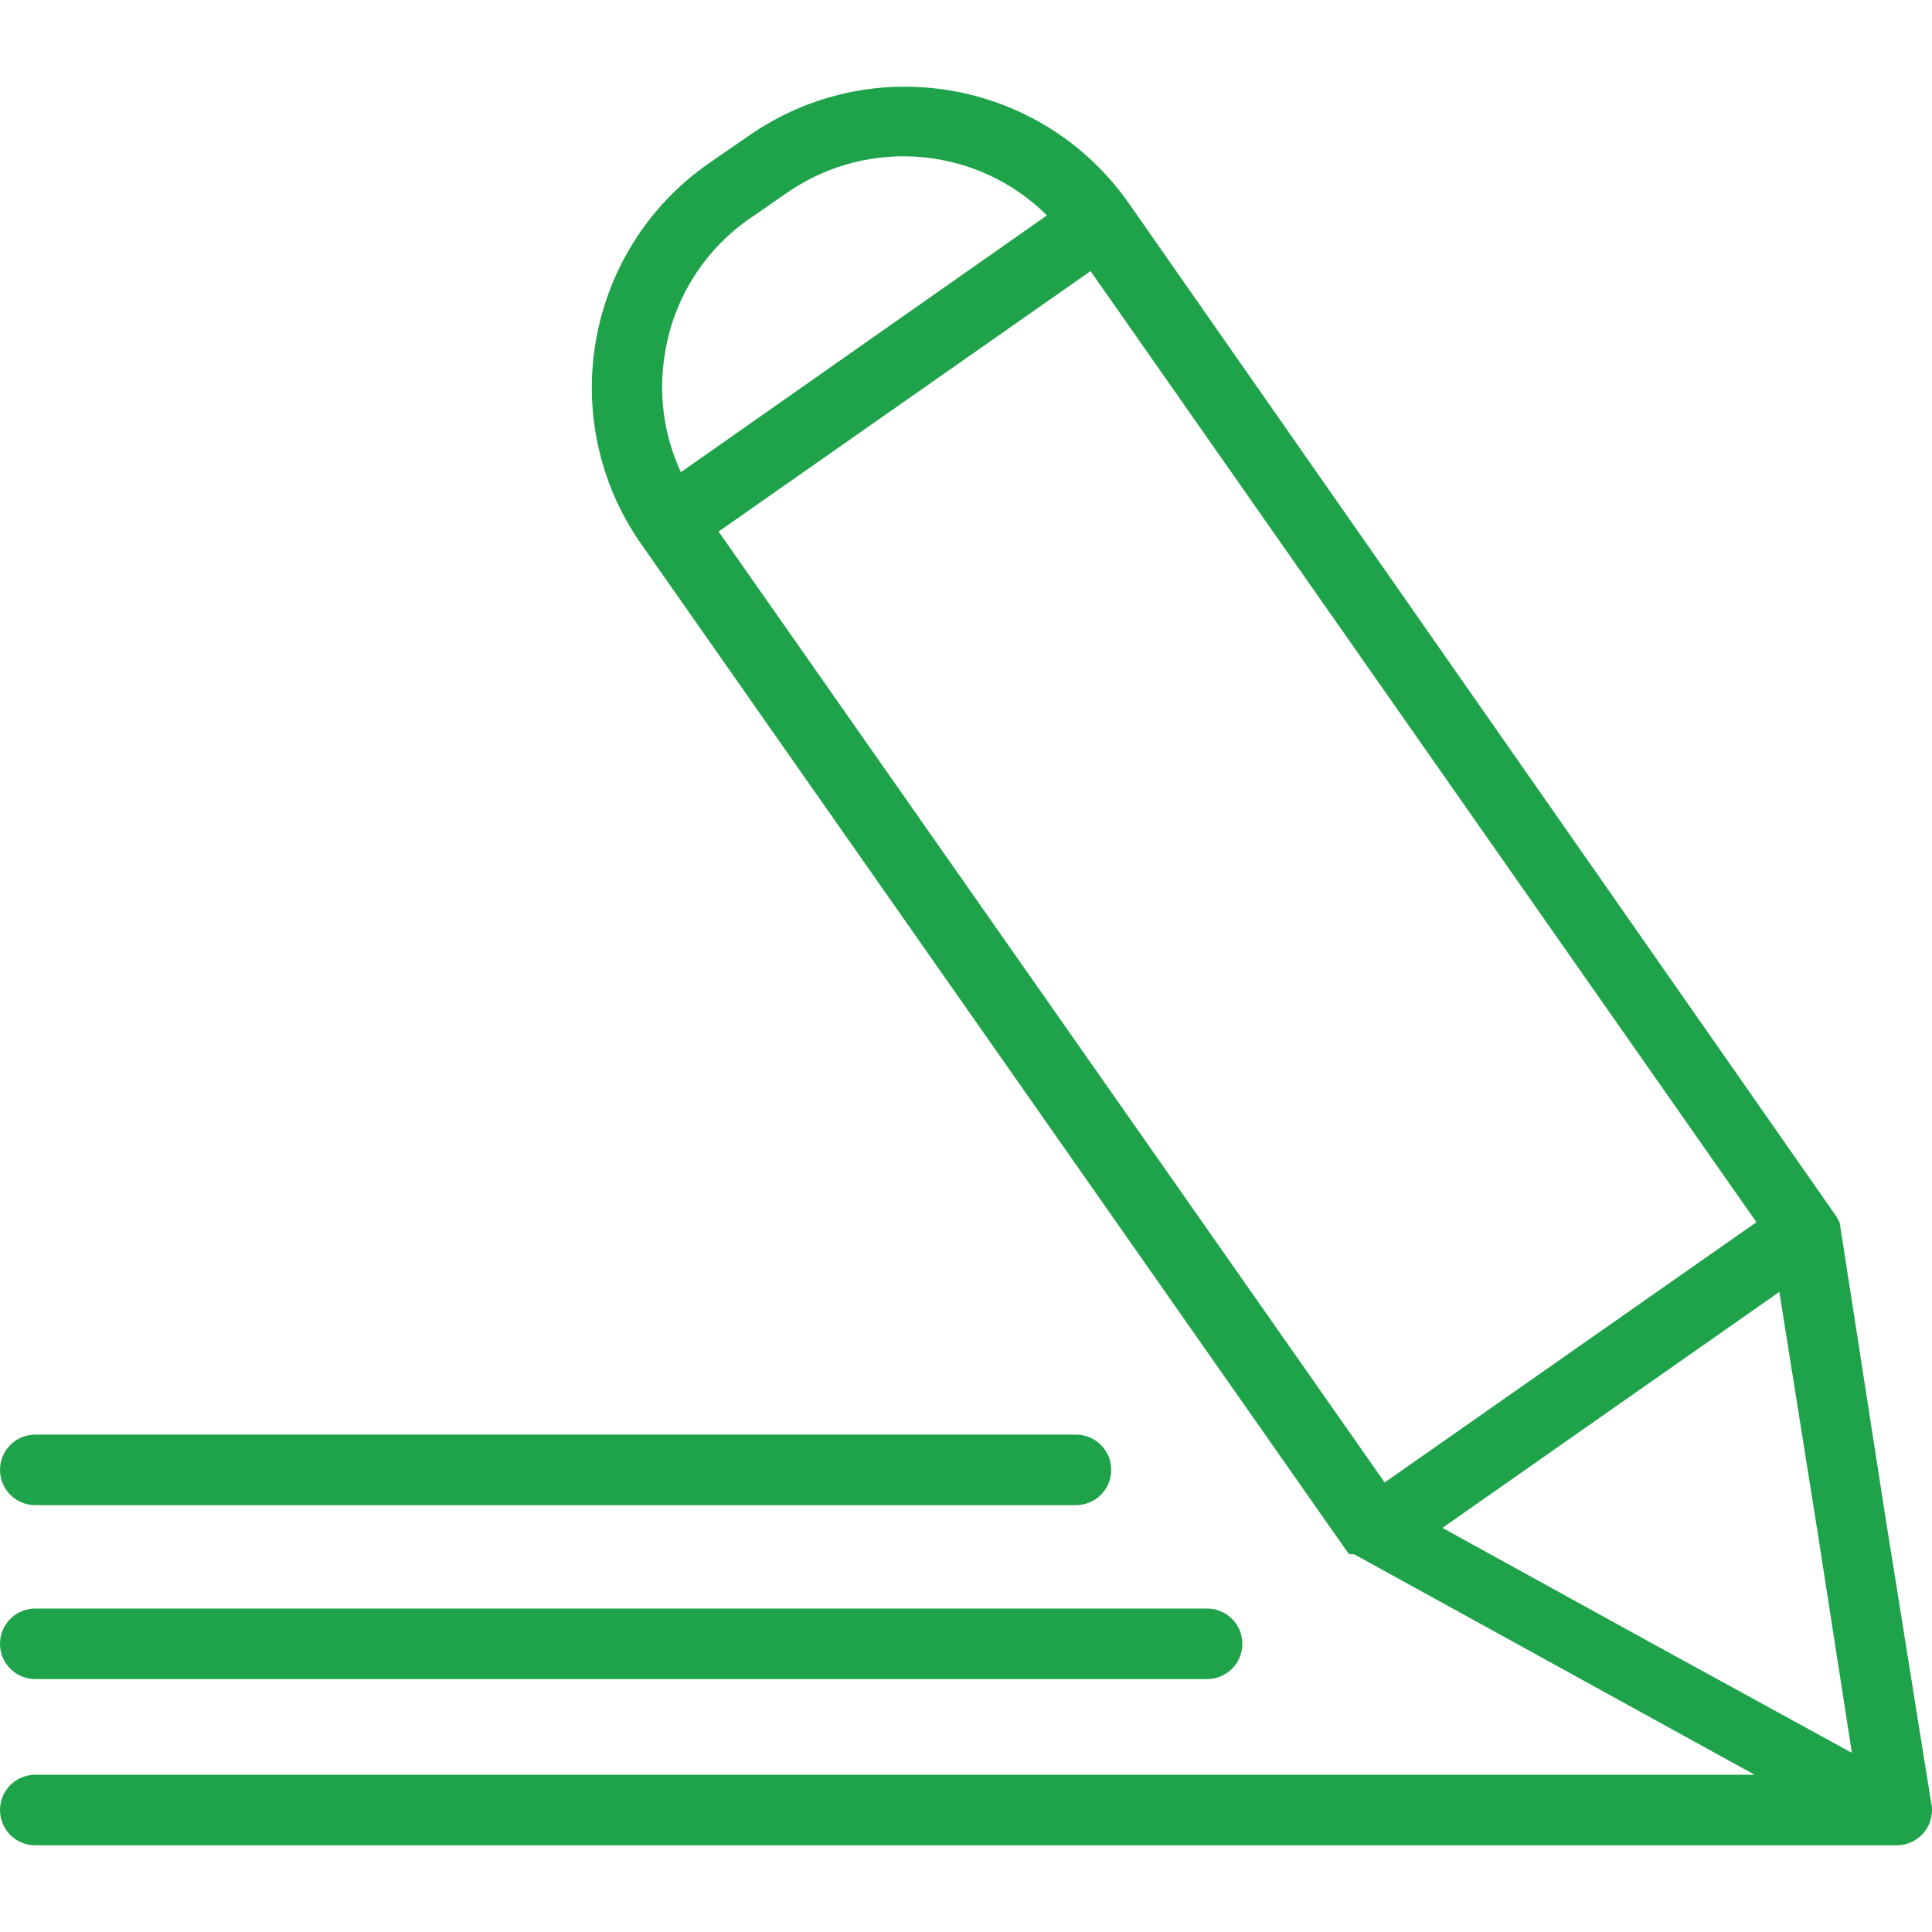
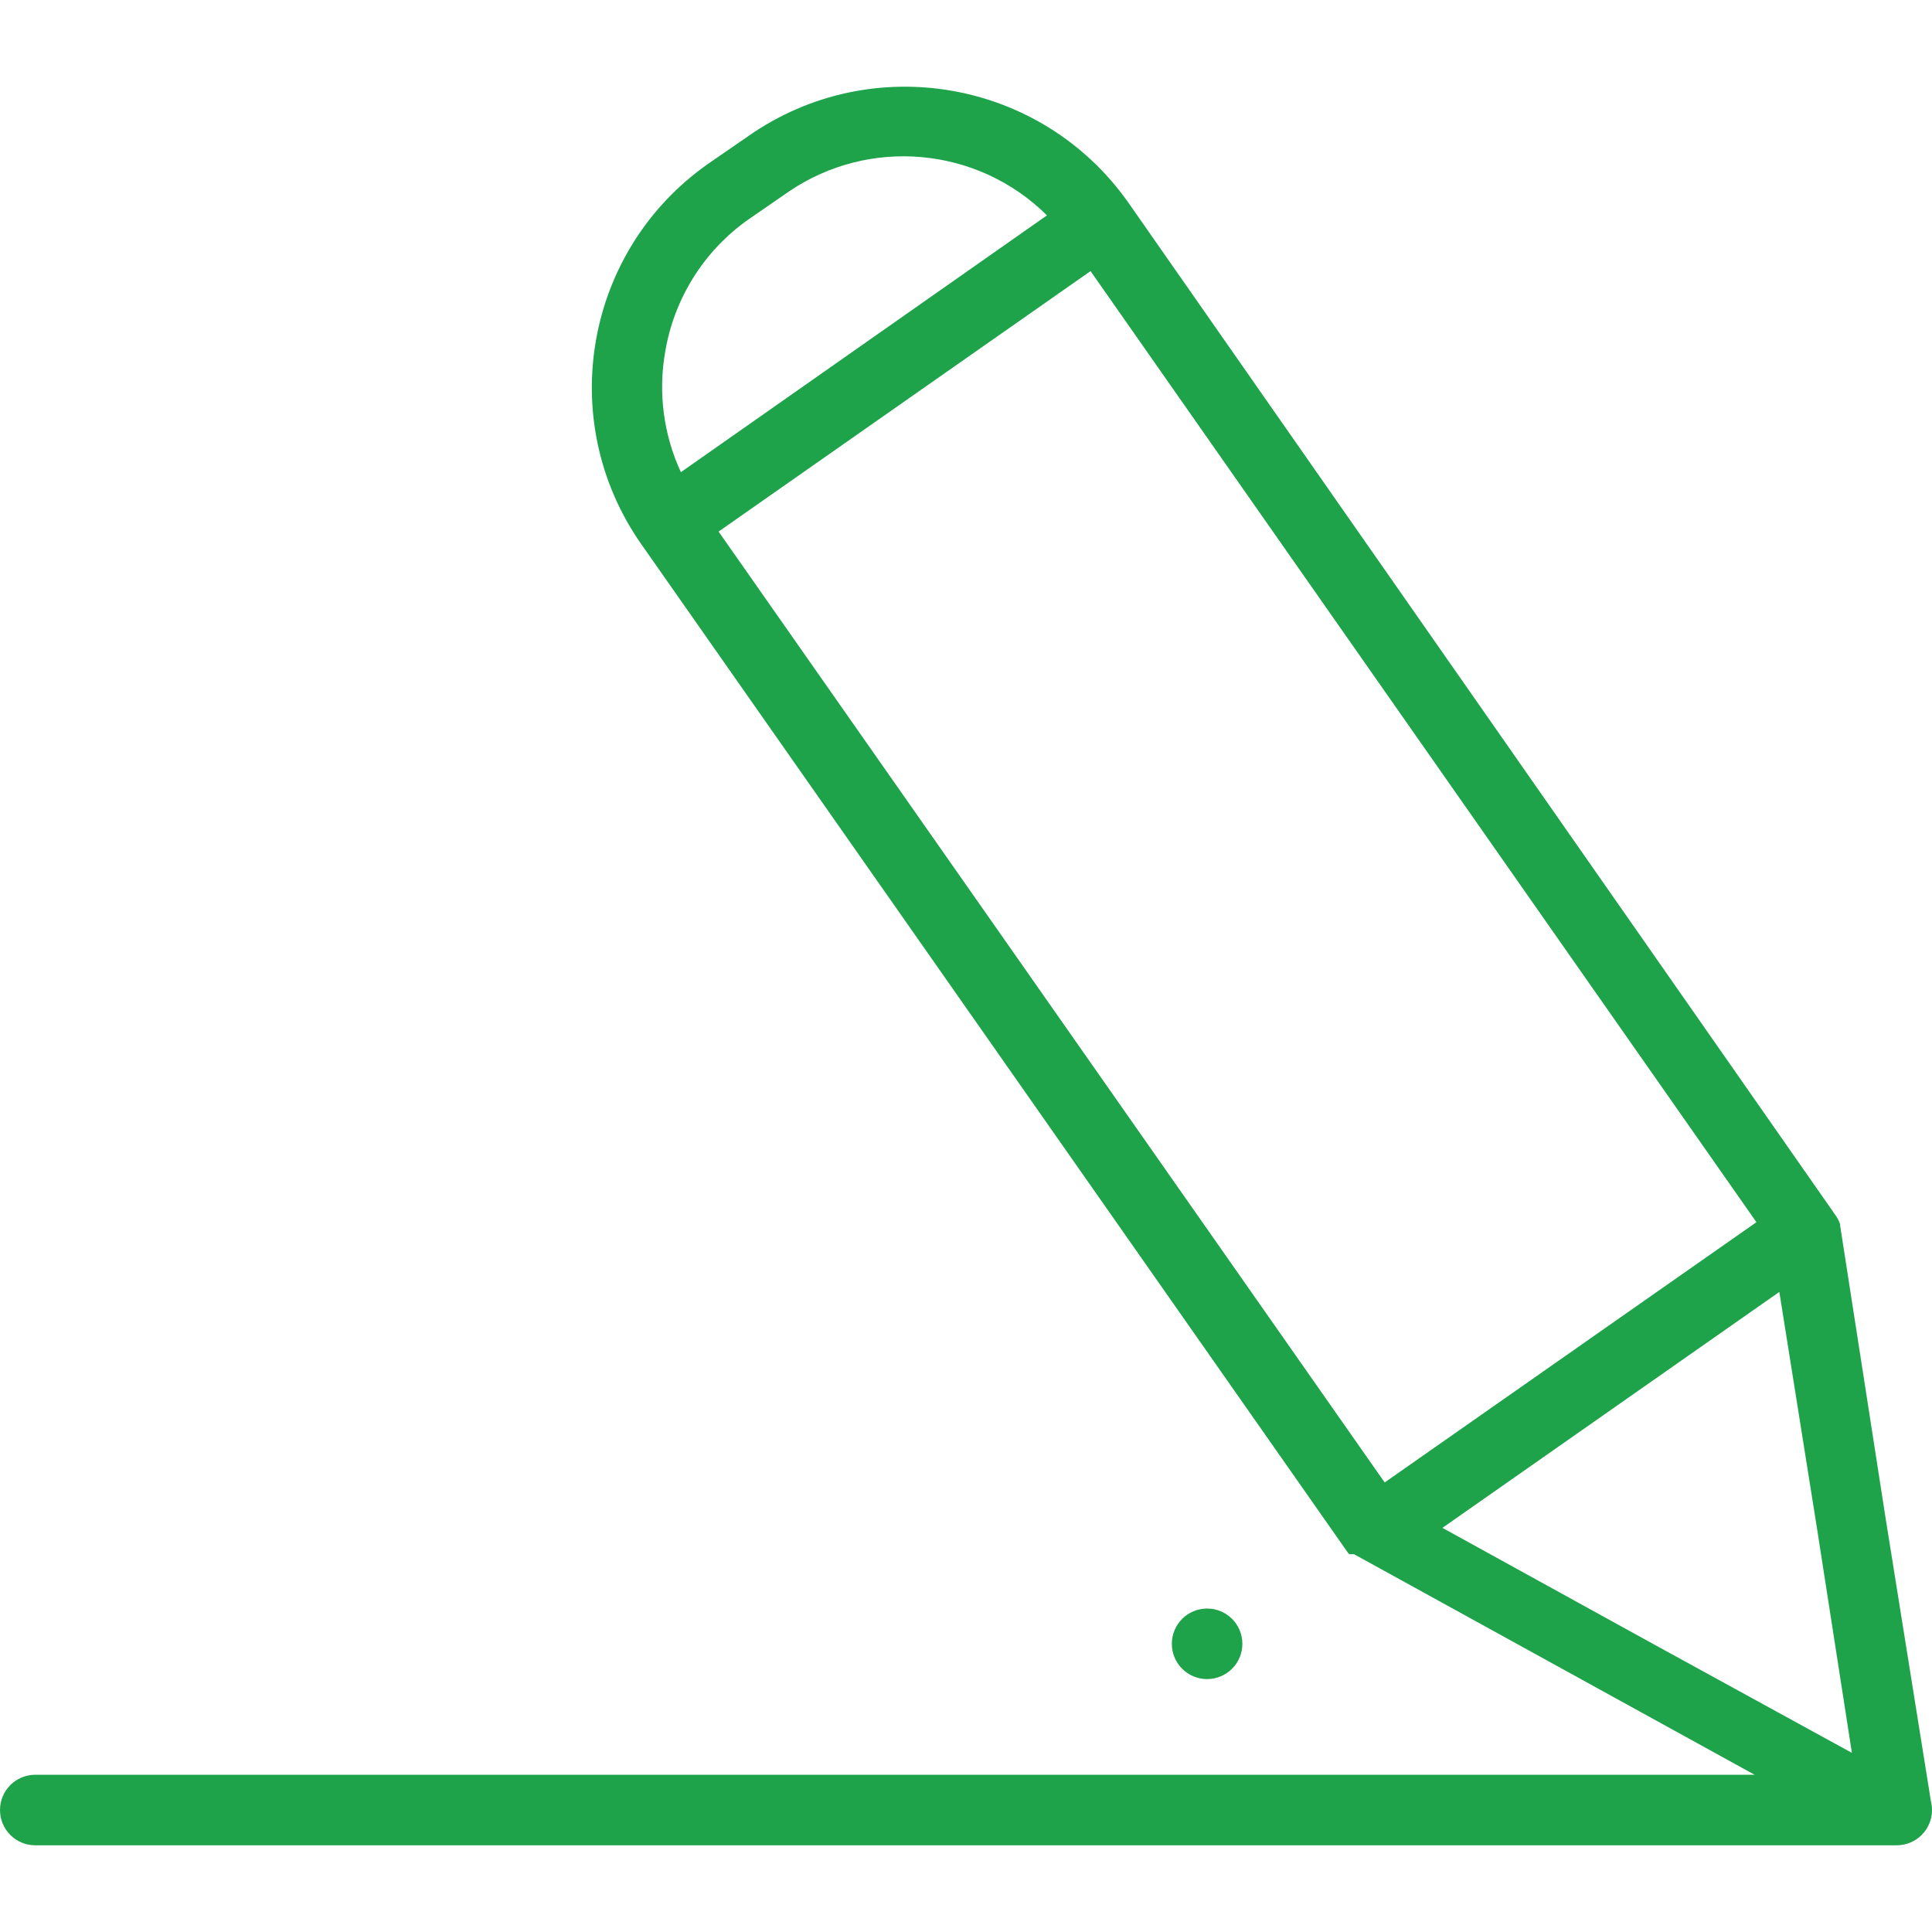
<svg xmlns="http://www.w3.org/2000/svg" version="1.1" id="Capa_1" x="0px" y="0px" viewBox="0 0 381.246 381.246" style="enable-background:new 0 0 381.246 381.246;" xml:space="preserve">
  <g>
    <g>
      <path fill="#1ea34b" d="M381.04,355.497l-8.92-55.72l-9-57.92v-0.28c-0.226-0.658-0.549-1.278-0.96-1.84L222.6,39.897    c-17.12-24.204-50.569-30.047-74.88-13.08l-8,5.52c-24.26,17.042-30.21,50.474-13.32,74.84l139.4,198.96l0.28,0.36l0.2,0.2h0.92    l51.36,28.28l27.68,15.24H6.96c-3.844,0-6.96,3.116-6.96,6.96s3.116,6.96,6.96,6.96h367.32c3.844,0.003,6.963-3.11,6.966-6.954    C381.246,356.614,381.177,356.048,381.04,355.497z M131.28,69.337c1.775-10.499,7.664-19.856,16.36-26l8-5.52    c15.919-10.833,37.281-8.871,50.96,4.68l-72.24,50.68C130.913,85.734,129.838,77.411,131.28,69.337z M141.8,104.897l73.4-51.4    l131.4,187.68l-36.68,25.68l-36.68,25.68L141.8,104.897z M326.24,324.417l-41.6-22.92l33.24-23.28l33.24-23.28l7.48,46.96l6.84,44    L326.24,324.417z" />
    </g>
  </g>
  <g>
    <g>
-       <path fill="#1ea34b" d="M238.2,317.417H6.96c-3.844,0-6.96,3.116-6.96,6.96s3.116,6.96,6.96,6.96H238.2c3.844,0,6.96-3.116,6.96-6.96    S242.044,317.417,238.2,317.417z" />
+       <path fill="#1ea34b" d="M238.2,317.417c-3.844,0-6.96,3.116-6.96,6.96s3.116,6.96,6.96,6.96H238.2c3.844,0,6.96-3.116,6.96-6.96    S242.044,317.417,238.2,317.417z" />
    </g>
  </g>
  <g>
    <g>
-       <path fill="#1ea34b" d="M212.32,283.097H6.96c-3.844,0-6.96,3.116-6.96,6.96s3.116,6.96,6.96,6.96h205.36c3.844,0,6.96-3.116,6.96-6.96    S216.164,283.097,212.32,283.097z" />
-     </g>
+       </g>
  </g>
</svg>